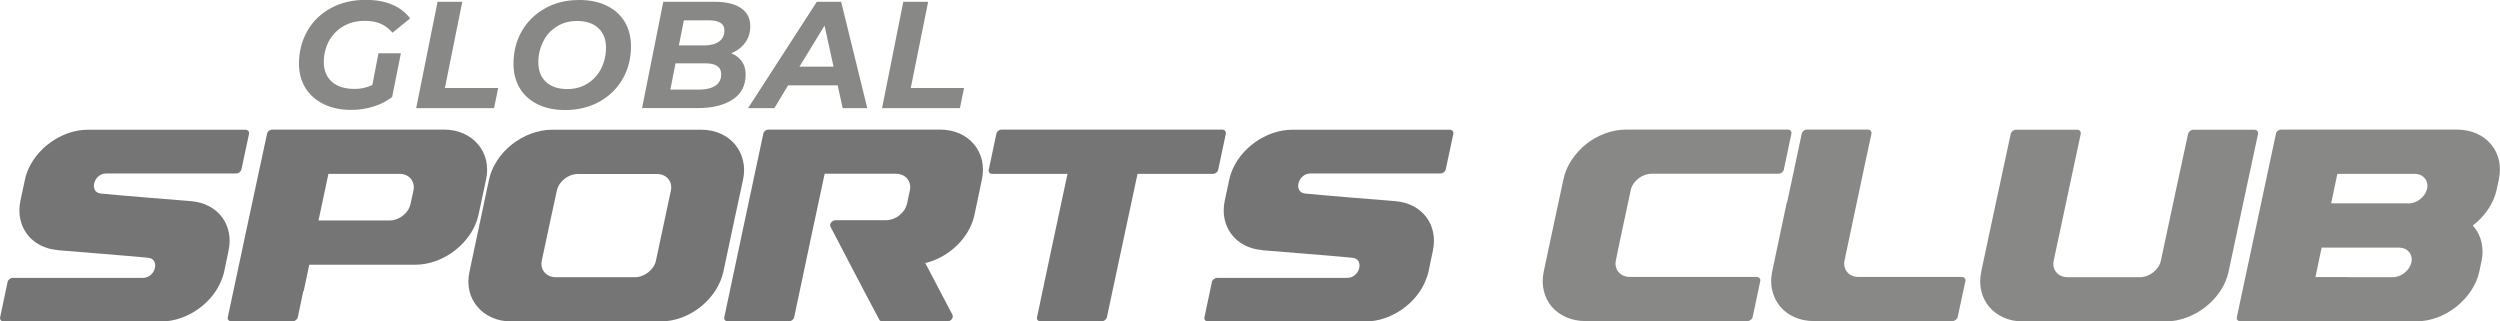
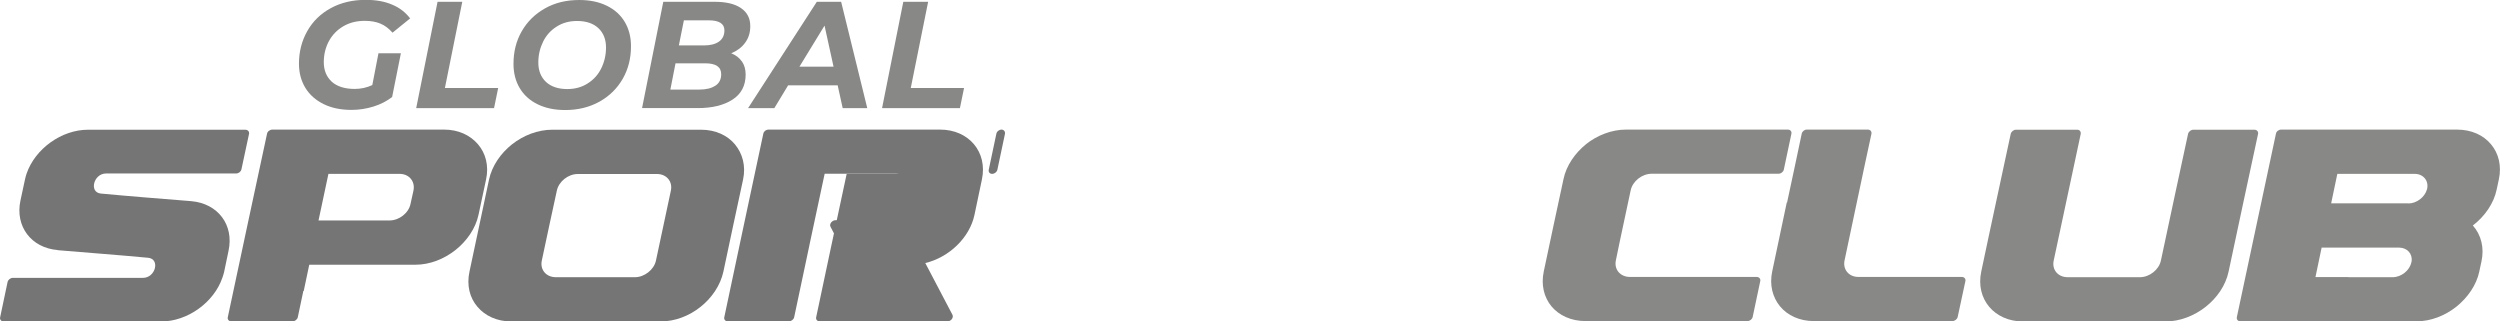
<svg xmlns="http://www.w3.org/2000/svg" id="Capa_1" data-name="Capa 1" viewBox="0 0 194.26 24.98">
  <defs>
    <style>
      .cls-1 {
        fill: #757575;
      }

      .cls-2 {
        fill: #888887;
      }
    </style>
  </defs>
  <g>
    <path class="cls-1" d="M4.48,19.43c-2.06-.17-3.32-1.85-2.89-3.85.12-.54.23-1.09.35-1.63.03-.16.08-.31.13-.47.67-1.93,2.72-3.4,4.77-3.4h12.22c.2,0,.33.15.29.33-.19.92-.4,1.83-.59,2.75-.04.18-.22.32-.41.32h-10.11c-.97,0-1.34,1.47-.4,1.56,2.33.22,4.69.4,7.02.59,2.08.18,3.33,1.85,2.9,3.85-.12.55-.23,1.09-.34,1.63-.03.16-.09.31-.14.47-.66,1.93-2.72,3.4-4.76,3.4H.28c-.18,0-.31-.15-.27-.32.19-.92.39-1.83.58-2.75.04-.18.23-.32.41-.32h10.11c.98,0,1.35-1.47.4-1.56-2.33-.22-4.69-.39-7.03-.59Z" />
    <path class="cls-1" d="M23.57,22.61c-.14.68-.29,1.36-.43,2.04-.04.18-.23.32-.4.32h-4.76c-.19,0-.32-.14-.28-.32.51-2.38,1.01-4.75,1.52-7.13.51-2.38,1.02-4.75,1.53-7.13.03-.18.23-.32.41-.32h13.35c1.12,0,2.03.44,2.63,1.14.6.7.86,1.67.63,2.73-.2.92-.39,1.84-.59,2.76-.23,1.06-.91,2.03-1.79,2.73-.89.7-1.99,1.14-3.11,1.14h-8.25c-.14.68-.29,1.36-.43,2.04ZM29.36,17.13h.91c.75,0,1.49-.58,1.63-1.29.07-.35.15-.69.23-1.04.14-.71-.34-1.29-1.08-1.29h-5.53c-.26,1.21-.52,2.41-.77,3.62h4.62Z" />
    <path class="cls-1" d="M39.74,24.98c-1.12,0-2.05-.44-2.64-1.14-.6-.7-.85-1.67-.62-2.73.26-1.19.51-2.39.76-3.58.26-1.19.51-2.39.76-3.58.23-1.06.9-2.03,1.78-2.73.89-.7,2-1.14,3.13-1.14h11.57c1.12,0,2.05.44,2.63,1.14.58.7.86,1.67.63,2.73-.26,1.2-.52,2.39-.77,3.58-.25,1.19-.51,2.39-.76,3.58-.23,1.06-.9,2.04-1.77,2.73-.88.71-2,1.14-3.13,1.14h-11.57ZM50.97,20.25c.2-.91.38-1.81.58-2.72.2-.91.38-1.81.58-2.72.15-.71-.34-1.29-1.08-1.29h-6.15c-.75,0-1.48.58-1.63,1.29-.19.91-.4,1.82-.59,2.72-.19.9-.39,1.81-.58,2.72-.15.71.34,1.29,1.09,1.29h6.15c.73,0,1.48-.58,1.63-1.29Z" />
    <path class="cls-1" d="M62.89,19.08c-.39,1.85-.78,3.71-1.18,5.57-.04.18-.23.32-.41.32h-4.75c-.19,0-.31-.15-.27-.32.5-2.38,1.01-4.75,1.51-7.12.5-2.37,1.01-4.75,1.52-7.13.03-.18.21-.33.41-.33,4.44,0,8.89,0,13.33,0,2.23,0,3.7,1.74,3.25,3.87-.2.92-.39,1.84-.58,2.76-.37,1.75-1.95,3.29-3.82,3.74.7,1.34,1.41,2.68,2.11,4.02.05.1.03.23-.05.34-.09.11-.21.17-.34.17h-5.05c-.12,0-.22-.05-.25-.14-.64-1.2-1.28-2.4-1.9-3.6-.62-1.2-1.26-2.4-1.88-3.6-.06-.1-.04-.23.04-.34.09-.11.21-.18.34-.18h3.92c.38,0,.78-.15,1.09-.42.29-.24.48-.54.55-.86.07-.35.14-.69.22-1.04.15-.71-.34-1.29-1.09-1.29h-5.53c-.39,1.86-.79,3.71-1.19,5.57Z" />
-     <path class="cls-1" d="M77.09,13.51c-.18,0-.3-.14-.26-.32.19-.93.39-1.86.59-2.79.03-.18.22-.33.4-.33h17.16c.18,0,.3.15.27.33-.2.93-.4,1.86-.59,2.79-.04.18-.22.32-.41.32h-5.86c-.4,1.86-.79,3.71-1.19,5.57-.4,1.86-.79,3.71-1.19,5.57-.04.18-.23.32-.41.32h-4.75c-.19,0-.31-.15-.27-.32.39-1.86.78-3.71,1.18-5.57.39-1.86.79-3.71,1.19-5.57h-5.86Z" />
-     <path class="cls-1" d="M98.06,19.43c-2.06-.17-3.32-1.85-2.89-3.85.12-.54.23-1.09.35-1.63.03-.16.08-.31.13-.47.67-1.93,2.72-3.4,4.77-3.4h12.22c.2,0,.33.15.29.33-.19.92-.4,1.83-.59,2.75-.04.18-.22.32-.41.32h-10.11c-.97,0-1.34,1.47-.4,1.56,2.33.22,4.69.4,7.02.59,2.08.18,3.33,1.85,2.9,3.85-.12.55-.23,1.09-.34,1.63-.03.16-.09.31-.14.47-.66,1.93-2.72,3.4-4.76,3.4h-12.24c-.18,0-.31-.15-.27-.32.19-.92.39-1.83.58-2.75.04-.18.23-.32.41-.32h10.11c.98,0,1.35-1.47.4-1.56-2.33-.22-4.69-.39-7.03-.59Z" />
+     <path class="cls-1" d="M77.09,13.51c-.18,0-.3-.14-.26-.32.19-.93.39-1.86.59-2.79.03-.18.22-.33.4-.33c.18,0,.3.15.27.33-.2.93-.4,1.86-.59,2.79-.04.18-.22.32-.41.32h-5.86c-.4,1.86-.79,3.71-1.19,5.57-.4,1.86-.79,3.71-1.19,5.57-.04.18-.23.32-.41.32h-4.75c-.19,0-.31-.15-.27-.32.39-1.86.78-3.71,1.18-5.57.39-1.86.79-3.71,1.19-5.57h-5.86Z" />
    <path class="cls-2" d="M123.23,11.21c.88-.7,2-1.14,3.12-1.14h12.58c.18,0,.31.15.27.32-.19.93-.4,1.86-.59,2.79-.04.18-.22.32-.41.32h-9.85c-.76,0-1.49.58-1.64,1.29-.19.91-.39,1.82-.58,2.72-.2.9-.38,1.81-.57,2.72-.15.71.34,1.29,1.1,1.29h9.85c.18,0,.31.15.27.32-.19.93-.4,1.86-.59,2.79-.04.18-.22.32-.41.32h-12.57c-1.13,0-2.06-.44-2.65-1.14-.58-.7-.83-1.67-.6-2.73.25-1.19.5-2.39.76-3.58.26-1.19.51-2.39.77-3.58.22-1.06.9-2.03,1.77-2.73Z" />
    <path class="cls-2" d="M138.86,15.75c.38-1.78.77-3.57,1.14-5.36.04-.18.21-.32.39-.32h4.75c.19,0,.31.15.28.32-.35,1.64-.71,3.28-1.05,4.92-.35,1.64-.69,3.28-1.04,4.92-.15.71.33,1.29,1.08,1.29h8.03c.19,0,.32.15.28.32-.2.93-.4,1.86-.6,2.79-.04.18-.23.32-.41.32h-10.76c-1.12,0-2.05-.44-2.63-1.14-.58-.7-.84-1.67-.61-2.73.38-1.78.76-3.57,1.13-5.35Z" />
    <path class="cls-2" d="M156.66,10.08h4.75c.19,0,.3.15.27.33-.35,1.64-.7,3.29-1.05,4.92-.35,1.64-.7,3.28-1.05,4.92-.15.71.33,1.29,1.09,1.29h5.61c.74,0,1.48-.58,1.63-1.29.35-1.64.7-3.28,1.05-4.92.35-1.64.71-3.28,1.06-4.92.04-.18.22-.33.41-.33h4.75c.19,0,.32.15.28.33-.38,1.79-.76,3.57-1.15,5.35-.38,1.78-.76,3.57-1.14,5.35-.45,2.13-2.67,3.87-4.91,3.87h-11.05c-2.24,0-3.71-1.74-3.26-3.87.38-1.78.75-3.57,1.14-5.35.38-1.78.77-3.57,1.15-5.35.04-.18.22-.33.41-.33Z" />
    <path class="cls-2" d="M173.81,24.65c.51-2.38,1.02-4.75,1.52-7.13.5-2.38,1.01-4.75,1.52-7.13.03-.18.21-.32.41-.32h13.66c1.12,0,2.05.43,2.64,1.14.59.7.84,1.67.61,2.73-.06.26-.11.53-.17.79-.22,1.06-.9,2.06-1.85,2.79.65.73.9,1.74.67,2.79-.06.26-.11.53-.17.79-.22,1.06-.91,2.03-1.78,2.73-.88.7-1.99,1.14-3.12,1.14h-13.66c-.19,0-.31-.14-.28-.32ZM182.48,21.54h3.44c.66,0,1.32-.52,1.45-1.15.01-.02.01-.05.02-.07.09-.6-.34-1.08-.98-1.08h-6.01c-.16.76-.32,1.53-.48,2.29h2.56ZM187.14,15.81c.63,0,1.27-.48,1.44-1.08.01-.02.01-.05.02-.07.13-.63-.31-1.15-.97-1.15h-6.01c-.16.76-.32,1.53-.48,2.29h6Z" />
  </g>
  <g>
    <path class="cls-2" d="M29.4,4.14h1.75l-.68,3.4c-.42.32-.9.57-1.45.74-.55.17-1.12.26-1.71.26-.83,0-1.55-.15-2.16-.45-.61-.3-1.09-.72-1.42-1.26-.33-.54-.5-1.17-.5-1.88,0-.94.22-1.78.65-2.54s1.04-1.35,1.83-1.78c.79-.43,1.69-.64,2.71-.64.79,0,1.47.12,2.05.37.58.24,1.04.6,1.4,1.07l-1.37,1.11c-.28-.32-.59-.56-.93-.7-.35-.15-.76-.22-1.23-.22-.63,0-1.18.14-1.66.42-.48.28-.85.66-1.12,1.15-.26.49-.4,1.03-.4,1.64,0,.64.21,1.14.62,1.52.41.37,1.01.56,1.78.56.49,0,.94-.1,1.37-.3l.48-2.48Z" />
    <path class="cls-2" d="M34,.14h1.92l-1.35,6.7h4.14l-.32,1.56h-6.05L34,.14Z" />
    <path class="cls-2" d="M41.77,8.1c-.61-.3-1.07-.72-1.39-1.26-.32-.54-.48-1.17-.48-1.88,0-.94.21-1.78.64-2.53.43-.75,1.03-1.34,1.81-1.78s1.66-.65,2.66-.65c.83,0,1.54.15,2.15.45.61.3,1.07.72,1.39,1.26.32.54.48,1.17.48,1.88,0,.94-.21,1.78-.64,2.53-.43.75-1.03,1.34-1.81,1.78-.78.43-1.66.65-2.66.65-.83,0-1.54-.15-2.15-.45ZM45.67,6.48c.46-.29.81-.68,1.05-1.17.24-.49.37-1.03.37-1.62,0-.63-.2-1.13-.59-1.5-.39-.37-.95-.56-1.66-.56-.61,0-1.14.15-1.59.44-.46.29-.81.68-1.05,1.17-.24.49-.37,1.03-.37,1.62,0,.63.2,1.13.59,1.5.39.37.95.56,1.66.56.61,0,1.14-.15,1.59-.44Z" />
    <path class="cls-2" d="M57.65,4.77c.19.28.29.62.29,1.02,0,.86-.34,1.51-1.02,1.95s-1.58.66-2.7.66h-4.33L51.54.14h3.99c.89,0,1.57.16,2.05.49.48.33.72.79.72,1.4,0,.5-.13.93-.4,1.29-.26.36-.62.63-1.08.82.35.14.63.35.82.63ZM55.59,6.66c.3-.2.45-.5.45-.89,0-.57-.41-.85-1.24-.85h-2.31l-.4,2.04h2.25c.53,0,.95-.1,1.25-.31ZM53.14,1.58l-.39,1.95h1.95c.5,0,.89-.1,1.17-.3.28-.2.42-.49.42-.87,0-.52-.41-.78-1.22-.78h-1.94Z" />
    <path class="cls-2" d="M65.09,6.63h-3.85l-1.07,1.77h-2.04L63.47.14h1.89l2.03,8.26h-1.91l-.39-1.77ZM64.77,5.18l-.7-3.19-1.95,3.19h2.64Z" />
    <path class="cls-2" d="M70.2.14h1.92l-1.35,6.7h4.14l-.32,1.56h-6.05l1.65-8.26Z" />
  </g>
</svg>